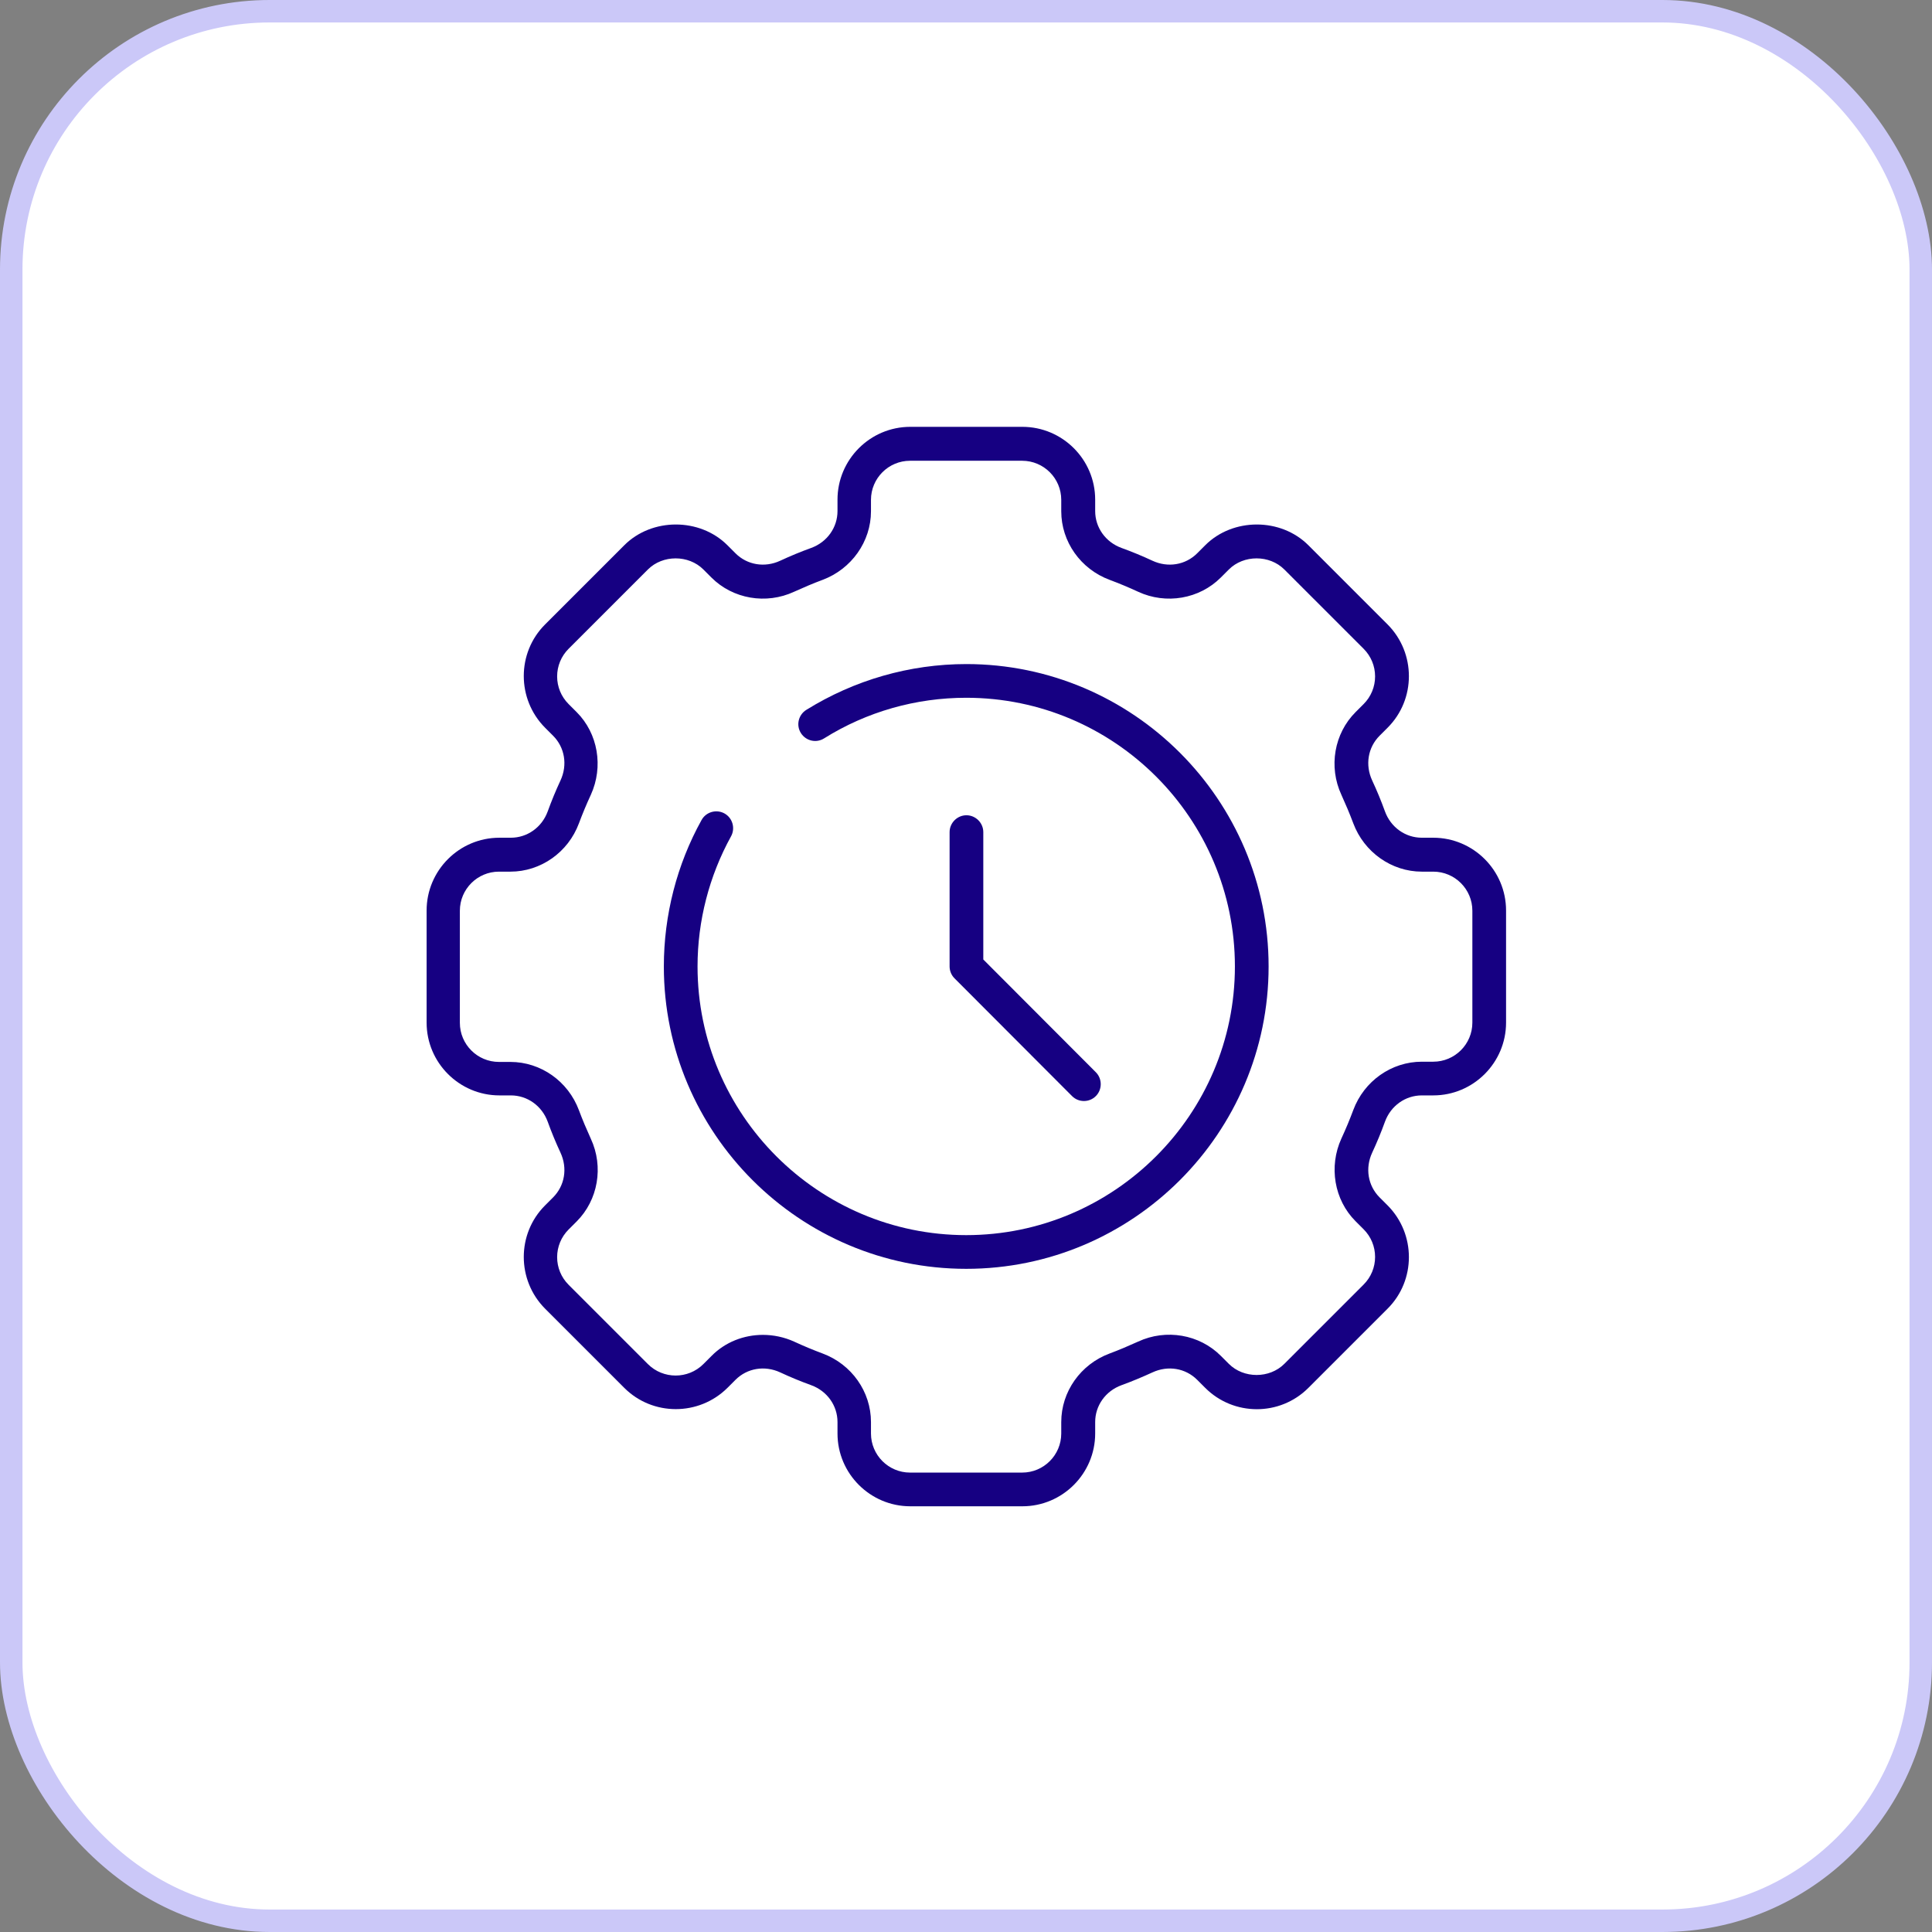
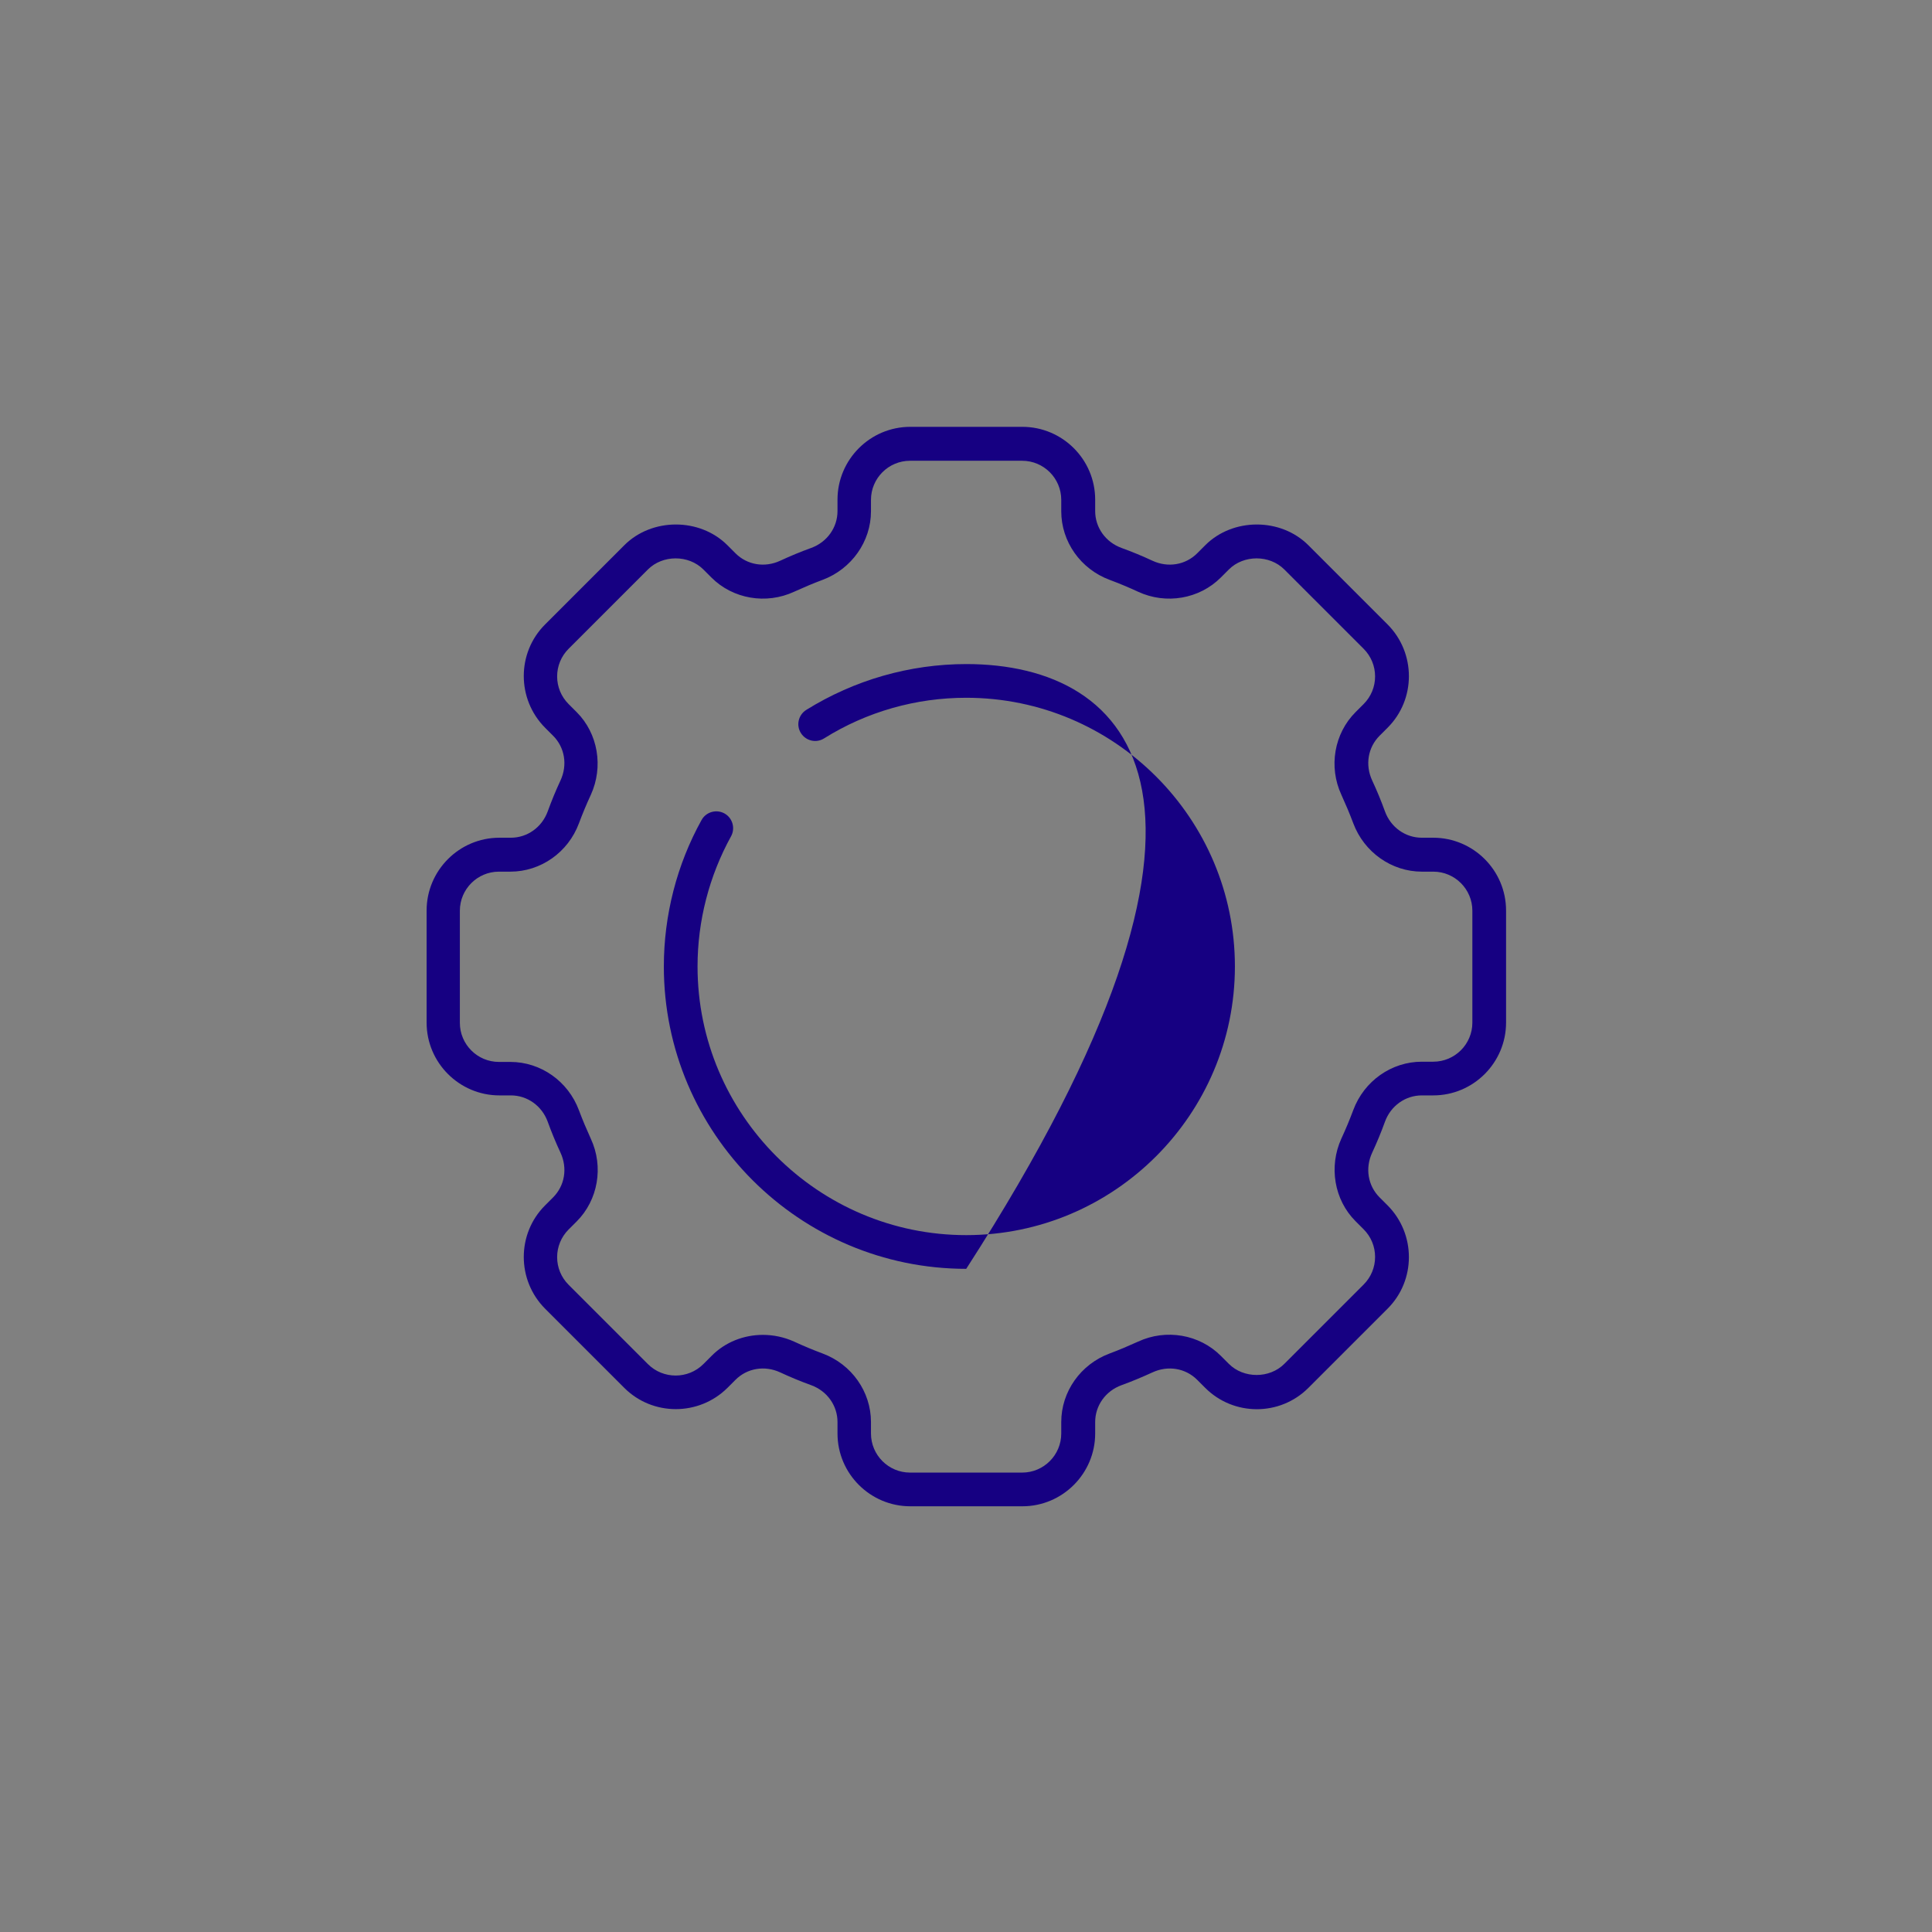
<svg xmlns="http://www.w3.org/2000/svg" width="86" height="86" viewBox="0 0 86 86" fill="none">
  <rect x="0" y="0" width="86" height="86" fill="#808080" stroke="none" />
-   <rect x="0.5" y="0.5" width="85" height="85" rx="11.5" fill="white" />
-   <rect x="0.5" y="0.5" width="85" height="85" rx="11.5" stroke="#CBC8F8" />
-   <rect width="58" height="58" transform="translate(14 14)" fill="white" />
  <path d="M63.8 37.29H63.29C62.56 37.29 61.91 36.83 61.65 36.12C61.48 35.65 61.29 35.19 61.08 34.74C60.76 34.05 60.89 33.27 61.41 32.75L61.77 32.39C63.03 31.13 63.03 29.07 61.77 27.8L58.24 24.27C57.01 23.04 54.88 23.04 53.65 24.27L53.29 24.63C52.77 25.15 51.99 25.28 51.3 24.96C50.85 24.75 50.39 24.56 49.92 24.39C49.21 24.13 48.75 23.48 48.75 22.75V22.24C48.75 20.45 47.29 19 45.51 19H40.52C38.73 19 37.28 20.46 37.28 22.24V22.75C37.28 23.48 36.82 24.13 36.11 24.39C35.64 24.56 35.18 24.75 34.73 24.96C34.04 25.28 33.26 25.15 32.74 24.63L32.38 24.27C31.15 23.04 29.02 23.04 27.79 24.27L24.26 27.8C23 29.06 23 31.12 24.26 32.39L24.62 32.75C25.14 33.27 25.27 34.05 24.95 34.74C24.74 35.19 24.55 35.65 24.38 36.12C24.12 36.83 23.47 37.29 22.74 37.29H22.23C20.44 37.29 18.99 38.75 18.99 40.53V45.52C18.99 47.31 20.45 48.76 22.23 48.76H22.74C23.47 48.76 24.12 49.22 24.38 49.93C24.55 50.4 24.74 50.86 24.95 51.31C25.27 52 25.14 52.78 24.62 53.3L24.26 53.66C23 54.92 23 56.98 24.26 58.25L27.79 61.78C29.05 63.04 31.11 63.04 32.38 61.78L32.74 61.42C33.26 60.9 34.04 60.77 34.73 61.09C35.18 61.3 35.64 61.49 36.11 61.66C36.82 61.92 37.28 62.57 37.28 63.3V63.81C37.28 65.6 38.74 67.05 40.52 67.05H45.51C47.3 67.05 48.75 65.59 48.75 63.81V63.3C48.75 62.57 49.21 61.92 49.92 61.66C50.39 61.49 50.84 61.3 51.3 61.09C51.99 60.77 52.77 60.9 53.29 61.42L53.65 61.78C54.91 63.04 56.97 63.05 58.24 61.78L61.77 58.25C63.03 56.99 63.03 54.93 61.77 53.66L61.41 53.3C60.89 52.78 60.76 52 61.08 51.31C61.29 50.86 61.48 50.4 61.65 49.93C61.91 49.22 62.56 48.76 63.29 48.76H63.8C65.59 48.76 67.04 47.3 67.04 45.52V40.53C67.04 38.74 65.58 37.29 63.8 37.29ZM65.54 45.52C65.54 46.48 64.76 47.26 63.8 47.26H63.29C61.94 47.26 60.72 48.12 60.24 49.41C60.08 49.84 59.9 50.27 59.71 50.68C59.14 51.93 59.39 53.41 60.34 54.36L60.7 54.72C61.03 55.05 61.21 55.49 61.21 55.95C61.21 56.41 61.03 56.85 60.7 57.18L57.17 60.71C56.51 61.37 55.36 61.37 54.7 60.71L54.34 60.35C53.39 59.4 51.91 59.14 50.66 59.72C50.24 59.91 49.82 60.09 49.39 60.25C48.1 60.73 47.24 61.95 47.24 63.3V63.81C47.24 64.77 46.46 65.55 45.5 65.55H40.51C39.55 65.55 38.77 64.77 38.77 63.81V63.3C38.77 61.95 37.91 60.73 36.62 60.25C36.19 60.09 35.76 59.91 35.35 59.72C34.91 59.52 34.43 59.42 33.96 59.42C33.11 59.42 32.28 59.74 31.67 60.36L31.31 60.72C30.63 61.4 29.52 61.4 28.84 60.72L25.31 57.19C24.98 56.86 24.8 56.42 24.8 55.96C24.8 55.5 24.98 55.06 25.31 54.73L25.67 54.37C26.62 53.42 26.88 51.94 26.3 50.69C26.11 50.27 25.93 49.85 25.77 49.42C25.29 48.13 24.07 47.27 22.72 47.27H22.21C21.25 47.27 20.47 46.49 20.47 45.53V40.54C20.47 39.58 21.25 38.8 22.21 38.8H22.72C24.07 38.8 25.29 37.94 25.77 36.65C25.93 36.22 26.11 35.79 26.3 35.38C26.87 34.13 26.62 32.65 25.67 31.7L25.31 31.34C24.98 31.01 24.8 30.57 24.8 30.11C24.8 29.65 24.98 29.21 25.31 28.88L28.84 25.35C29.5 24.69 30.65 24.69 31.31 25.35L31.67 25.71C32.62 26.66 34.1 26.92 35.35 26.34C35.77 26.15 36.19 25.97 36.62 25.81C37.9 25.33 38.77 24.11 38.77 22.76V22.25C38.77 21.29 39.55 20.51 40.51 20.51H45.5C46.46 20.51 47.24 21.29 47.24 22.25V22.76C47.24 24.11 48.1 25.33 49.39 25.81C49.82 25.97 50.25 26.15 50.66 26.34C51.91 26.92 53.39 26.66 54.34 25.71L54.7 25.35C55.36 24.69 56.51 24.69 57.17 25.35L60.7 28.88C61.03 29.21 61.21 29.65 61.21 30.11C61.21 30.57 61.03 31.01 60.7 31.34L60.34 31.7C59.39 32.65 59.13 34.13 59.71 35.38C59.9 35.8 60.08 36.22 60.24 36.65C60.72 37.93 61.94 38.8 63.29 38.8H63.8C64.76 38.8 65.54 39.58 65.54 40.54V45.53V45.52Z" fill="#160082" />
-   <path d="M43.02 36.29C42.61 36.29 42.27 36.63 42.27 37.04V43.02C42.27 43.22 42.35 43.41 42.49 43.55L47.72 48.79C47.87 48.94 48.06 49.01 48.25 49.01C48.44 49.01 48.63 48.94 48.78 48.79C49.07 48.5 49.07 48.02 48.78 47.73L43.77 42.71V37.04C43.77 36.63 43.43 36.29 43.02 36.29Z" fill="#160082" />
-   <path d="M43.02 29.56C40.49 29.56 38.03 30.27 35.89 31.6C35.54 31.82 35.43 32.28 35.65 32.63C35.87 32.98 36.33 33.09 36.68 32.87C38.58 31.68 40.77 31.06 43.01 31.06C49.61 31.06 54.97 36.43 54.97 43.02C54.97 49.61 49.6 54.98 43.01 54.98C36.42 54.98 31.05 49.61 31.05 43.02C31.05 40.99 31.57 38.99 32.54 37.23C32.74 36.87 32.61 36.41 32.25 36.21C31.89 36.01 31.43 36.14 31.23 36.5C30.13 38.48 29.55 40.74 29.55 43.02C29.55 50.44 35.59 56.48 43.01 56.48C50.43 56.48 56.47 50.44 56.47 43.02C56.47 35.6 50.43 29.56 43.01 29.56H43.02Z" fill="#160082" />
+   <path d="M43.02 29.56C40.49 29.56 38.03 30.27 35.89 31.6C35.54 31.82 35.43 32.28 35.65 32.63C35.87 32.98 36.33 33.09 36.68 32.87C38.58 31.68 40.77 31.06 43.01 31.06C49.61 31.06 54.97 36.43 54.97 43.02C54.97 49.61 49.6 54.98 43.01 54.98C36.42 54.98 31.05 49.61 31.05 43.02C31.05 40.99 31.57 38.99 32.54 37.23C32.74 36.87 32.61 36.41 32.25 36.21C31.89 36.01 31.43 36.14 31.23 36.5C30.13 38.48 29.55 40.74 29.55 43.02C29.55 50.44 35.59 56.48 43.01 56.48C56.47 35.6 50.43 29.56 43.01 29.56H43.02Z" fill="#160082" />
</svg>